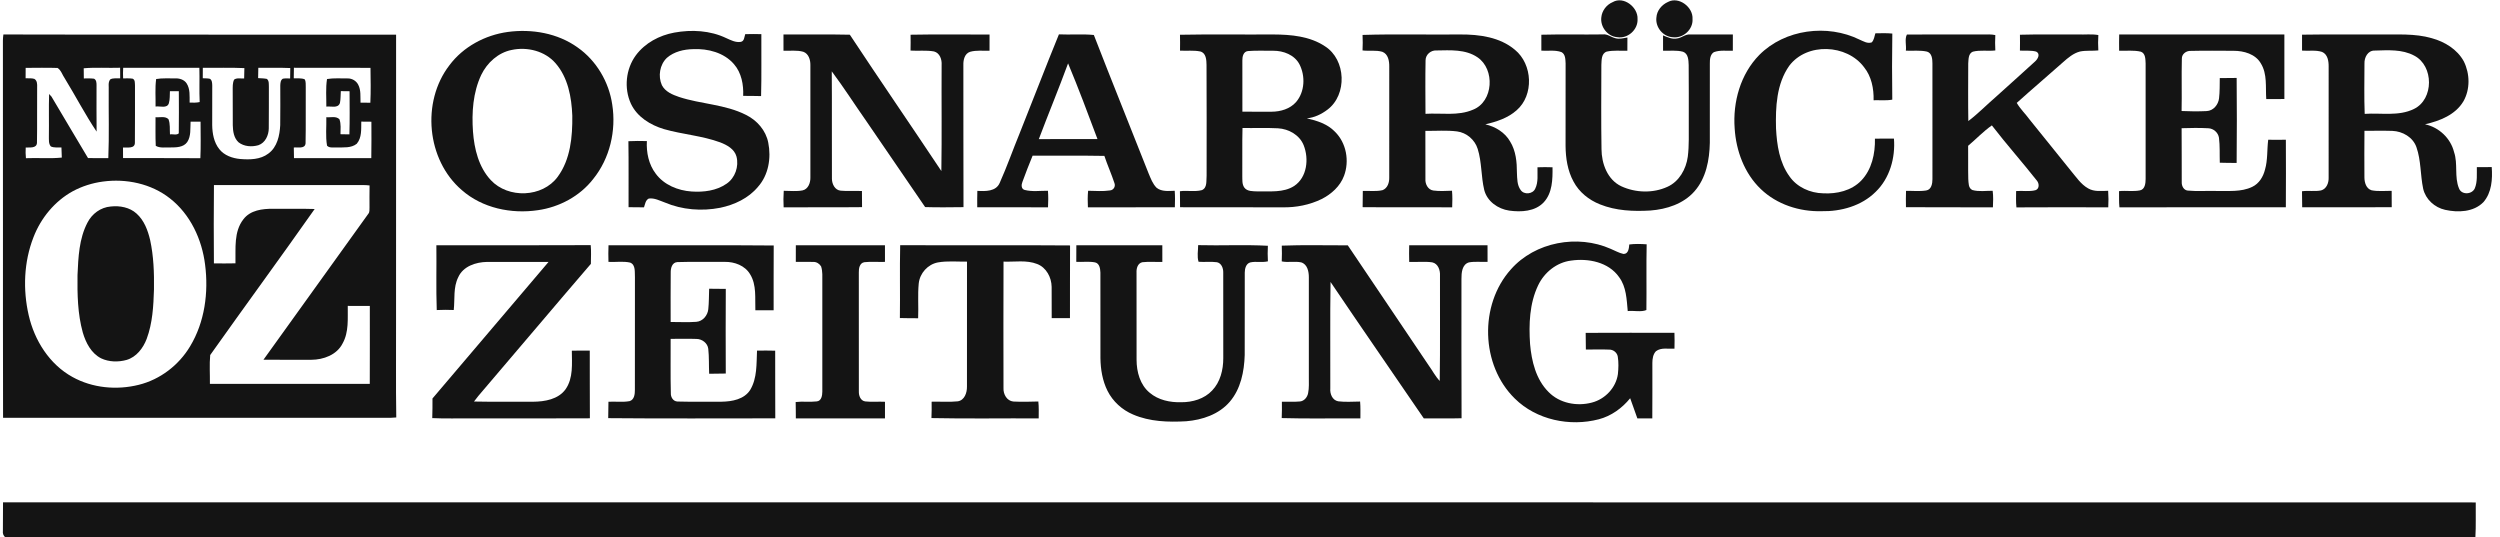
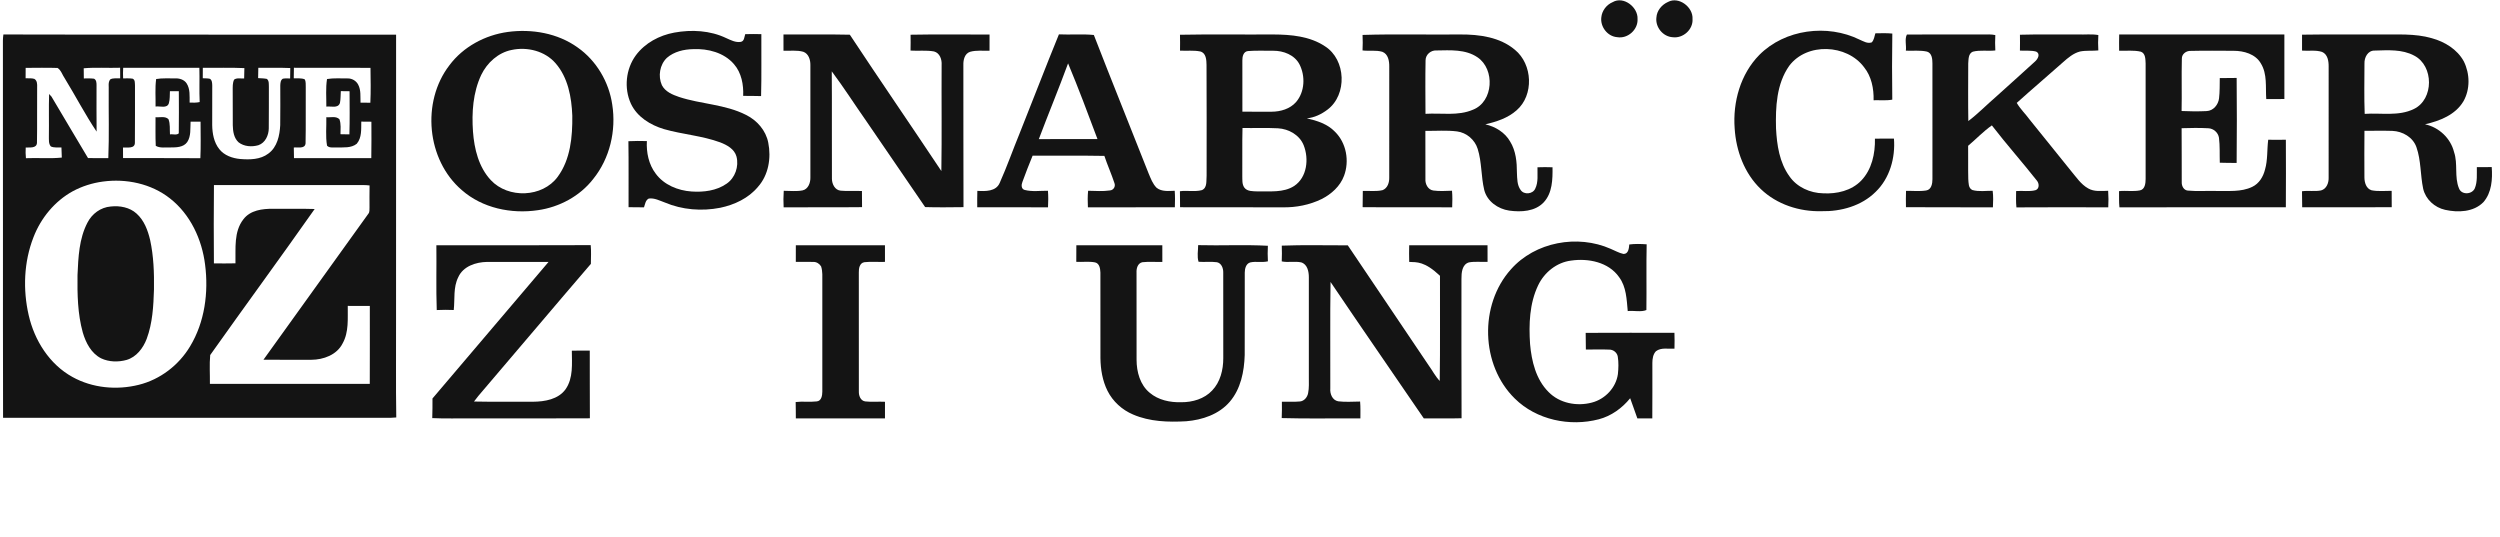
<svg xmlns="http://www.w3.org/2000/svg" width="698" height="150" viewBox="0 0 698 150" fill="none">
  <g clip-path="url(#clip0_3749_8885)">
    <path d="M450.274 0.589C453.291 -1.159 457.362 1.987 457.203 5.305C457.375 8.279 454.451 10.898 451.508 10.376C448.818 10.173 446.756 7.474 447.088 4.836C447.269 2.969 448.552 1.31 450.274 0.589Z" fill="#141414" />
    <path d="M465.73 0.531C468.73 -1.062 472.765 1.995 472.552 5.309C472.752 8.252 469.893 10.778 467.004 10.393C464.3 10.23 462.141 7.588 462.468 4.902C462.584 2.942 463.977 1.301 465.73 0.531Z" fill="#141414" />
    <path d="M177.53 15.443C180.083 12 184.087 9.876 188.251 9.102C193.092 8.221 198.291 8.491 202.777 10.646C204.047 11.208 205.392 11.934 206.835 11.69C207.844 11.482 207.791 10.314 208.074 9.535C209.569 9.491 211.069 9.491 212.569 9.535C212.521 15.296 212.658 21.066 212.494 26.827C210.826 26.77 209.158 26.788 207.494 26.77C207.631 23.637 207.03 20.323 204.915 17.898C202.131 14.681 197.658 13.531 193.543 13.721C190.941 13.765 188.202 14.403 186.198 16.146C184.184 18.062 183.676 21.288 184.804 23.796C185.746 25.611 187.755 26.447 189.592 27.071C195.729 29.093 202.463 29.115 208.295 32.084C211.361 33.597 213.844 36.425 214.499 39.841C215.357 44.097 214.574 48.885 211.605 52.19C208.968 55.349 205.061 57.181 201.092 58.009C195.937 59.022 190.468 58.593 185.618 56.535C184.176 56.026 182.715 55.212 181.136 55.438C180.207 55.889 180.118 57.022 179.8 57.889C178.366 57.867 176.928 57.867 175.494 57.849C175.468 51.708 175.547 45.562 175.45 39.425C177.167 39.327 178.888 39.354 180.605 39.389C180.437 42.571 181.109 45.894 183.065 48.469C185.366 51.615 189.269 53.203 193.065 53.465C196.423 53.699 200.03 53.266 202.853 51.296C205.246 49.681 206.348 46.478 205.627 43.712C205.061 41.602 202.968 40.478 201.078 39.748C196.012 37.885 190.561 37.535 185.392 36.053C181.596 34.916 177.861 32.637 176.14 28.929C174.176 24.624 174.724 19.257 177.53 15.443Z" fill="#141414" />
    <path d="M491.197 15.341C498.339 8.142 510.206 6.637 519.197 11.066C520.259 11.513 521.405 12.27 522.605 11.823C523.233 11.137 523.348 10.164 523.6 9.301C525.175 9.279 526.759 9.212 528.335 9.372C528.233 15.522 528.246 21.673 528.326 27.823C526.6 28.137 524.843 27.934 523.109 27.987C523.189 24.739 522.52 21.35 520.445 18.766C515.636 12.31 504.472 11.814 499.547 18.381C495.99 23.429 495.711 29.903 495.866 35.863C496.109 40.487 496.817 45.372 499.605 49.212C501.693 52.257 505.397 53.907 509.029 53.974C512.817 54.19 516.923 53.248 519.64 50.438C522.613 47.358 523.578 42.872 523.481 38.712C525.246 38.708 527.016 38.708 528.79 38.69C529.22 44.058 527.613 49.797 523.658 53.589C519.724 57.496 513.998 59.08 508.569 58.965C502.423 59.128 496.091 57.093 491.618 52.788C487.029 48.412 484.706 42.089 484.317 35.85C483.768 28.482 485.941 20.69 491.197 15.341Z" fill="#141414" />
    <path d="M218.746 9.632C224.919 9.672 231.1 9.544 237.273 9.69C245.693 22.442 254.362 35.031 262.826 47.756C262.985 37.885 262.839 28.009 262.901 18.141C263.012 16.624 262.401 14.783 260.769 14.363C258.609 13.973 256.401 14.27 254.224 14.124C254.255 12.65 254.26 11.172 254.233 9.694C261.578 9.548 268.932 9.655 276.282 9.646C276.282 11.15 276.282 12.659 276.277 14.164C274.472 14.225 272.605 13.964 270.848 14.464C269.317 14.964 268.928 16.73 268.972 18.155C269.008 31.38 268.946 44.61 269.008 57.836C265.437 57.863 261.866 57.938 258.3 57.818C252.857 49.827 247.375 41.863 241.923 33.88C238.667 29.243 235.618 24.456 232.229 19.92C232.313 29.929 232.211 39.942 232.273 49.951C232.291 51.398 233.114 53.088 234.72 53.234C236.689 53.429 238.676 53.23 240.654 53.336C240.662 54.836 240.671 56.336 240.685 57.836C233.388 57.92 226.087 57.84 218.791 57.885C218.711 56.349 218.711 54.805 218.822 53.27C220.569 53.27 222.344 53.491 224.074 53.159C225.649 52.814 226.291 51.035 226.26 49.588C226.26 39.106 226.269 28.619 226.26 18.137C226.277 16.703 225.769 14.995 224.291 14.46C222.494 13.947 220.592 14.234 218.751 14.164C218.742 12.655 218.742 11.141 218.746 9.632Z" fill="#141414" />
-     <path d="M430.344 9.695C436.056 9.536 441.777 9.695 447.494 9.606C448.791 9.434 449.804 10.376 450.999 10.668C452.109 10.991 453.269 10.664 454.375 10.465C454.392 11.699 454.388 12.929 454.361 14.164C452.437 14.221 450.476 13.987 448.592 14.407C447.052 14.938 447.18 16.828 447.1 18.142C447.087 25.969 447.007 33.797 447.14 41.624C447.153 45.668 448.791 50.173 452.662 52.005C456.649 53.85 461.534 54 465.547 52.155C468.83 50.686 470.751 47.217 471.229 43.766C471.64 40.553 471.468 37.306 471.507 34.075C471.49 28.766 471.543 23.451 471.477 18.142C471.423 16.81 471.397 15 469.901 14.447C468.087 13.96 466.18 14.226 464.326 14.164C464.313 12.735 464.317 11.31 464.322 9.881C465.569 10.398 466.923 11.049 468.313 10.726C469.552 10.553 470.538 9.531 471.83 9.62C475.822 9.624 479.817 9.633 483.813 9.629C483.808 11.142 483.813 12.651 483.808 14.164C482.043 14.23 480.198 13.929 478.507 14.567C477.468 15.23 477.379 16.584 477.388 17.695C477.388 25.084 477.392 32.469 477.384 39.859C477.291 44.642 476.344 49.766 473.065 53.452C469.99 56.929 465.308 58.429 460.804 58.775C456.061 59.062 451.153 58.854 446.702 57.053C443.631 55.837 440.879 53.642 439.33 50.695C437.667 47.66 437.136 44.146 437.105 40.721C437.118 33.058 437.1 25.39 437.118 17.726C437.056 16.615 437.096 15.146 435.963 14.549C434.167 13.894 432.211 14.266 430.348 14.146C430.361 12.659 430.37 11.177 430.344 9.695Z" fill="#141414" />
    <path d="M532.118 14.15C532.304 12.69 531.733 10.889 532.41 9.633C539.503 9.615 546.605 9.642 553.702 9.628C554.826 9.611 555.972 9.553 557.092 9.796C557.012 11.226 557.016 12.659 557.096 14.088C555.003 14.327 552.857 13.903 550.808 14.429C549.521 14.973 549.627 16.584 549.53 17.739C549.521 23.088 549.468 28.447 549.556 33.801C552.273 31.743 554.662 29.279 557.242 27.053C560.888 23.743 564.578 20.478 568.207 17.146C568.959 16.482 569.751 15.031 568.516 14.411C567.038 14 565.472 14.23 563.963 14.124C563.985 12.65 563.999 11.172 563.968 9.699C569.392 9.535 574.826 9.677 580.26 9.628C582.118 9.695 584.003 9.46 585.857 9.783C585.764 11.212 585.769 12.65 585.853 14.08C584.149 14.257 582.419 14.04 580.742 14.38C578.879 14.858 577.388 16.142 575.985 17.385C571.707 21.199 567.33 24.898 563.074 28.73C564.061 30.425 565.538 31.823 566.698 33.42C570.552 38.15 574.335 42.929 578.18 47.664C579.662 49.411 580.959 51.447 583.007 52.597C584.698 53.588 586.724 53.305 588.596 53.265C588.711 54.805 588.711 56.349 588.627 57.889C580.078 57.867 571.53 57.849 562.985 57.903C562.826 56.385 562.888 54.863 562.901 53.345C564.693 53.19 566.552 53.566 568.308 53.102C569.437 52.717 569.366 51.261 568.729 50.469C564.614 45.252 560.184 40.27 556.127 35.009C553.746 36.672 551.729 38.832 549.503 40.703C549.547 43.796 549.463 46.889 549.543 49.978C549.645 51.053 549.516 52.518 550.689 53.057C552.525 53.571 554.472 53.248 556.353 53.265C556.556 54.801 556.494 56.349 556.423 57.894C548.33 57.841 540.233 57.907 532.145 57.849C532.109 56.327 532.109 54.805 532.162 53.283C534.03 53.257 535.923 53.473 537.782 53.181C539.26 52.965 539.543 51.234 539.538 50.009C539.538 39.234 539.547 28.46 539.534 17.686C539.525 16.482 539.406 14.836 538.03 14.411C536.087 13.973 534.083 14.239 532.118 14.15Z" fill="#141414" />
    <path d="M591.677 9.615C607.053 9.65 622.424 9.624 637.796 9.628C637.796 15.632 637.796 21.637 637.8 27.641C636.11 27.681 634.42 27.659 632.738 27.668C632.5 24.332 633.079 20.677 631.221 17.694C629.703 15.066 626.464 14.181 623.619 14.185C619.628 14.168 615.637 14.115 611.654 14.212C610.398 14.146 609.137 15.07 609.172 16.389C609.053 21.256 609.203 26.128 609.101 30.995C611.429 31.11 613.769 31.124 616.101 31.013C617.964 30.933 619.345 29.243 619.557 27.473C619.783 25.593 619.721 23.694 619.761 21.805C621.327 21.779 622.898 21.774 624.473 21.761C624.539 29.668 624.557 37.584 624.469 45.491C622.898 45.482 621.331 45.482 619.769 45.429C619.69 43.102 619.831 40.765 619.535 38.451C619.309 37.008 618.013 35.871 616.562 35.809C614.079 35.672 611.584 35.721 609.106 35.796C609.172 40.832 609.097 45.871 609.141 50.911C609.106 51.929 609.699 53.102 610.823 53.212C613.455 53.456 616.115 53.248 618.761 53.318C622.123 53.248 625.699 53.685 628.827 52.168C630.739 51.265 631.902 49.327 632.393 47.336C633.181 44.628 632.924 41.779 633.287 39.013C634.924 39.057 636.566 39.048 638.212 39.009C638.238 45.296 638.252 51.584 638.208 57.871C622.721 57.885 607.234 57.849 591.747 57.889C591.584 56.389 591.672 54.876 591.637 53.367C593.575 53.159 595.557 53.531 597.482 53.155C598.889 52.854 599.048 51.19 599.057 50.008C599.057 39.239 599.053 28.469 599.057 17.699C598.995 16.548 599.044 14.916 597.743 14.438C595.752 13.951 593.681 14.239 591.663 14.163C591.641 12.646 591.641 11.128 591.677 9.615Z" fill="#141414" />
    <path d="M141.777 8.92C148.494 8.017 155.703 9.248 161.273 13.252C166.517 16.929 170.017 22.88 170.938 29.194C172.079 36.451 170.273 44.235 165.618 49.982C161.897 54.774 156.18 57.827 150.207 58.681C142.765 59.791 134.672 58.119 128.929 53.07C119.11 44.646 117.614 28.447 125.468 18.234C129.331 13.053 135.428 9.796 141.777 8.92ZM155.114 17.659C152.141 14.23 147.203 13.013 142.854 13.946C139.084 14.694 136.003 17.518 134.357 20.916C132.048 25.832 131.681 31.412 132.057 36.757C132.415 41.584 133.645 46.654 137.03 50.287C141.889 55.495 151.437 55.172 155.702 49.371C159.291 44.508 159.853 38.172 159.787 32.318C159.588 27.168 158.605 21.664 155.114 17.659Z" fill="#141414" />
    <path d="M380.425 9.752C389.504 9.465 398.611 9.721 407.699 9.624C413.009 9.593 418.769 10.354 422.964 13.903C427.92 17.947 428.327 26.553 423.434 30.796C421 32.96 417.823 33.996 414.708 34.712C417.522 35.363 420.199 36.978 421.642 39.54C423.248 42.137 423.522 45.261 423.526 48.244C423.606 49.867 423.553 51.673 424.562 53.044C425.491 54.447 427.934 54.216 428.624 52.699C429.553 50.845 429.208 48.699 429.266 46.704C430.664 46.646 432.062 46.655 433.464 46.704C433.504 50.071 433.442 53.863 431.013 56.487C428.57 59.075 424.681 59.253 421.376 58.801C418.23 58.337 415.207 56.23 414.397 53.036C413.495 49.279 413.738 45.301 412.579 41.593C411.787 39.023 409.477 37.039 406.805 36.69C403.876 36.323 400.906 36.575 397.964 36.54C397.982 41.022 397.951 45.505 397.978 49.987C397.88 51.367 398.685 52.982 400.172 53.19C401.898 53.438 403.659 53.292 405.402 53.252C405.539 54.792 405.513 56.341 405.451 57.88C397.115 57.841 388.783 57.92 380.446 57.84C380.46 56.332 380.464 54.823 380.495 53.314C382.331 53.234 384.212 53.522 386.021 53.088C387.429 52.549 387.911 50.938 387.876 49.557C387.894 39.23 387.884 28.907 387.88 18.584C387.902 17.036 387.584 15.075 385.934 14.456C384.137 13.942 382.247 14.306 380.42 14.085C380.491 12.642 380.496 11.195 380.425 9.752ZM412.518 16C409.168 13.709 404.916 14.031 401.062 14.088C399.513 13.982 398.044 15.221 398.018 16.796C397.92 21.788 397.977 26.783 397.995 31.779C402.407 31.5 407.07 32.438 411.261 30.628C416.995 28.376 417.455 19.324 412.518 16Z" fill="#141414" />
    <path d="M664.341 9.628C669.221 9.69 674.213 9.283 678.965 10.668C682.571 11.655 686.058 13.77 687.89 17.123C689.611 20.57 689.717 24.929 687.774 28.31C685.518 32.089 681.159 33.774 677.066 34.703C680.969 35.54 684.217 38.589 685.177 42.478C686.292 45.757 685.217 49.385 686.549 52.597C687.257 54.495 690.195 54.336 690.965 52.579C691.735 50.712 691.491 48.637 691.535 46.663C692.916 46.681 694.301 46.677 695.69 46.637C695.934 50.018 695.699 53.787 693.354 56.455C690.61 59.239 686.265 59.385 682.677 58.584C679.743 57.934 677.226 55.65 676.549 52.69C675.739 48.867 675.978 44.827 674.673 41.106C673.704 38.305 670.797 36.651 667.938 36.544C665.341 36.46 662.748 36.54 660.155 36.518C660.107 40.85 660.128 45.177 660.146 49.504C660.146 50.929 660.619 52.668 662.146 53.128C663.986 53.487 665.88 53.27 667.752 53.283C667.774 54.801 667.778 56.328 667.77 57.85C659.438 57.899 651.101 57.867 642.77 57.863C642.739 56.376 642.743 54.885 642.717 53.398C644.478 53.15 646.283 53.513 648.04 53.168C649.584 52.743 650.208 51.044 650.155 49.575C650.173 39.248 650.164 28.916 650.159 18.588C650.177 17.071 649.898 15.155 648.314 14.492C646.514 13.908 644.58 14.283 642.73 14.128C642.753 12.646 642.757 11.163 642.73 9.681C649.929 9.562 657.137 9.664 664.341 9.628ZM674.058 15.536C670.686 13.713 666.717 14.018 663.022 14.12C661.093 14.062 660.084 16.053 660.159 17.747C660.15 22.429 660.044 27.115 660.221 31.792C664.791 31.469 669.681 32.526 673.96 30.429C679.579 27.726 679.544 18.372 674.058 15.536Z" fill="#141414" />
    <path d="M295.65 9.593C298.898 9.748 302.164 9.443 305.402 9.766C310.402 22.686 315.628 35.527 320.694 48.43C321.292 49.828 321.823 51.35 322.937 52.438C324.358 53.562 326.291 53.318 327.981 53.261C328.096 54.796 328.075 56.336 328.018 57.876C319.929 57.876 311.836 57.863 303.743 57.881C303.672 56.341 303.646 54.796 303.801 53.261C305.836 53.287 307.894 53.473 309.911 53.168C310.933 53.075 311.525 52.027 311.141 51.089C310.3 48.536 309.189 46.08 308.34 43.526C301.663 43.398 294.986 43.505 288.305 43.465C287.305 45.885 286.358 48.328 285.46 50.788C285.141 51.554 285.075 52.739 286.062 53.026C288.181 53.584 290.42 53.234 292.588 53.261C292.703 54.8 292.694 56.345 292.605 57.885C286.017 57.849 279.433 57.894 272.845 57.863C272.831 56.337 272.827 54.81 272.876 53.288C275.11 53.416 278.079 53.509 279.123 51.058C281.167 46.487 282.823 41.748 284.726 37.115C288.398 27.956 291.911 18.73 295.65 9.593ZM298.207 17.69C295.605 24.788 292.703 31.77 290.039 38.845C295.499 38.809 300.96 38.831 306.42 38.836C303.77 31.756 301.123 24.659 298.207 17.69Z" fill="#141414" />
    <path d="M329.451 9.704C338.132 9.531 346.823 9.681 355.504 9.624C360.451 9.646 365.717 10.106 369.942 12.929C375.831 16.669 376.198 26.451 370.619 30.624C368.947 31.889 366.973 32.846 364.867 33.036C367.703 33.695 370.628 34.597 372.703 36.765C375.911 39.889 376.805 44.956 375.252 49.093C374.172 52.001 371.72 54.195 369.008 55.571C365.645 57.212 361.871 57.952 358.141 57.886C348.588 57.855 339.03 57.895 329.473 57.859C329.473 56.368 329.473 54.876 329.438 53.389C331.468 53.115 333.57 53.615 335.565 53.085C337.127 52.425 336.752 50.46 336.885 49.106C336.885 38.783 336.924 28.46 336.862 18.137C336.84 16.753 336.765 14.797 335.119 14.368C333.256 13.992 331.34 14.248 329.46 14.137C329.487 12.66 329.491 11.177 329.451 9.704ZM356.81 35.819C353.513 35.647 350.207 35.792 346.906 35.739C346.787 40.208 346.902 44.678 346.849 49.142C346.884 50.213 346.752 51.411 347.394 52.341C348.217 53.495 349.809 53.381 351.07 53.438C354.513 53.345 358.313 53.889 361.357 51.907C364.941 49.504 365.486 44.363 364.004 40.597C362.871 37.699 359.818 35.987 356.81 35.819ZM355.49 14.169C353.136 14.2 350.778 14.062 348.438 14.253C347.155 14.394 346.85 15.774 346.867 16.849C346.849 21.619 346.849 26.398 346.876 31.173C349.602 31.212 352.332 31.186 355.062 31.19C357.539 31.177 360.168 30.408 361.854 28.501C364.314 25.638 364.495 21.248 362.813 17.961C361.437 15.323 358.331 14.147 355.49 14.169Z" fill="#141414" />
    <path d="M0.949 9.624C37.493 9.726 74.042 9.629 110.591 9.673C110.56 36.031 110.587 62.394 110.578 88.757C110.618 98.022 110.489 107.288 110.64 116.554C110.096 116.607 109.547 116.638 109.003 116.655C72.954 116.638 36.905 116.646 0.856 116.65C0.777 81.54 0.87 46.429 0.812 11.318C0.821 10.748 0.865 10.186 0.949 9.624ZM47.459 55.398C42.225 51.27 35.22 49.802 28.685 50.7C25.782 51.09 22.941 51.987 20.357 53.372C15.278 56.151 11.397 60.885 9.335 66.266C6.658 73.142 6.371 80.846 8.008 88.001C9.614 95.032 13.8 101.713 20.22 105.248C25.795 108.35 32.57 108.974 38.716 107.447C44.698 105.978 49.932 101.965 53.078 96.69C57.166 89.925 58.259 81.673 57.264 73.917C56.392 66.842 53.153 59.85 47.459 55.398ZM103.184 51.774C101.887 51.624 100.582 51.668 99.281 51.677C86.1 51.681 72.918 51.672 59.732 51.677C59.648 58.964 59.679 66.252 59.724 73.54C61.728 73.553 63.733 73.571 65.741 73.522C65.834 69.385 65.228 64.699 67.963 61.217C69.892 58.673 73.295 58.257 76.264 58.297C80.126 58.341 83.994 58.226 87.856 58.355C78.242 72.018 68.348 85.495 58.688 99.128C58.441 101.792 58.64 104.491 58.605 107.168C73.48 107.181 88.361 107.172 103.241 107.177C103.281 99.92 103.25 92.668 103.255 85.416C101.202 85.407 99.149 85.412 97.096 85.407C97.047 88.929 97.449 92.699 95.648 95.894C94.051 99.079 90.295 100.442 86.919 100.451C82.463 100.438 78.012 100.478 73.561 100.434C83.299 86.845 93.055 73.269 102.825 59.703C103.25 59.217 103.131 58.536 103.166 57.947C103.166 55.89 103.139 53.832 103.184 51.774ZM30.919 57.655C33.445 57.377 36.215 57.877 38.14 59.643C40.25 61.532 41.269 64.298 41.91 66.983C42.901 71.514 43.056 76.182 42.989 80.806C42.848 85.46 42.592 90.218 40.95 94.625C39.964 97.209 38.069 99.709 35.309 100.501C33.003 101.129 30.432 101.084 28.246 100.054C25.468 98.651 23.95 95.691 23.113 92.819C21.666 87.62 21.578 82.164 21.64 76.802C21.861 71.846 22.069 66.634 24.423 62.151C25.671 59.682 28.131 57.877 30.919 57.655ZM68.228 19.014C64.366 18.841 60.493 18.965 56.626 18.939C56.595 19.907 56.591 20.881 56.613 21.85C57.281 21.894 57.967 21.841 58.622 22.005C59.228 22.403 59.237 23.222 59.259 23.872C59.25 27.558 59.246 31.248 59.246 34.934C59.286 37.274 59.719 39.748 61.215 41.624C62.604 43.403 64.883 44.19 67.064 44.394C69.737 44.606 72.693 44.584 74.923 42.881C77.405 41.093 78.091 37.827 78.237 34.951C78.308 31.27 78.242 27.588 78.255 23.907C78.277 23.226 78.308 22.349 78.981 21.969C79.648 21.836 80.33 21.912 81.007 21.907C81.02 20.938 81.034 19.965 81.047 18.996C78.073 18.868 75.096 18.965 72.122 18.93C72.096 19.89 72.078 20.85 72.069 21.81C72.883 21.863 73.706 21.868 74.516 22.031C75.193 22.598 75.021 23.549 75.069 24.332C75.038 28.168 75.1 32.009 75.042 35.846C75.024 37.757 74.073 39.871 72.162 40.535C70.335 41.071 68.157 40.943 66.613 39.739C65.29 38.536 65.029 36.655 64.994 34.965C64.959 31.717 65.007 28.469 64.972 25.222C64.985 24.222 64.91 23.16 65.365 22.23C66.157 21.651 67.246 21.986 68.166 21.902C68.184 20.938 68.206 19.978 68.228 19.014ZM33.542 18.916C30.153 19.031 26.754 18.766 23.374 19.062C23.401 20.009 23.405 20.956 23.405 21.902C24.352 21.898 25.312 21.845 26.255 21.974C26.958 22.337 26.954 23.195 26.954 23.872C26.963 28.164 26.914 32.451 26.972 36.743C23.768 31.965 21.113 26.828 18.105 21.921C17.423 20.961 17.087 19.624 16.073 18.974C13.109 18.867 10.131 18.947 7.162 18.951C7.153 19.92 7.148 20.889 7.148 21.858C7.954 21.898 8.79 21.783 9.573 22.018C10.409 22.491 10.397 23.523 10.37 24.355C10.313 29.531 10.414 34.708 10.321 39.881C10.237 41.482 8.277 41.12 7.18 41.19C7.127 42.181 7.131 43.177 7.241 44.168C10.578 44.022 13.936 44.341 17.255 43.996C17.215 43.058 17.184 42.12 17.157 41.182C16.179 41.124 15.131 41.309 14.206 40.894C13.521 40.124 13.675 39.018 13.648 38.066C13.71 34.128 13.587 30.186 13.711 26.252C13.875 26.429 14.206 26.788 14.37 26.965C17.782 32.682 21.153 38.43 24.578 44.138C26.467 44.147 28.352 44.129 30.241 44.155C30.502 37.85 30.304 31.526 30.352 25.217C30.428 24.208 30.096 23.035 30.773 22.177C31.609 21.695 32.64 21.947 33.556 21.863C33.578 20.881 33.573 19.898 33.542 18.916ZM55.662 18.925C48.574 18.947 41.484 18.93 34.392 18.93C34.33 19.912 34.325 20.898 34.374 21.885C35.25 21.894 36.14 21.832 37.016 21.96C37.781 22.274 37.627 23.217 37.688 23.876C37.666 29.186 37.724 34.5 37.662 39.815C37.688 41.615 35.511 41.093 34.339 41.199C34.348 42.177 34.352 43.155 34.356 44.133C41.551 44.168 48.75 44.106 55.94 44.168C56.104 40.77 55.994 37.367 55.998 33.965C55.069 33.974 54.136 33.977 53.211 33.977C53.092 35.88 53.383 37.992 52.273 39.664C51.211 41.168 49.175 41.163 47.52 41.168C46.175 41.11 44.719 41.42 43.489 40.717C43.356 38.058 43.445 35.389 43.423 32.726C44.604 32.845 46.06 32.35 47.024 33.257C47.573 34.602 47.352 36.106 47.458 37.523C48.241 37.381 49.317 37.814 49.914 37.23C49.98 33.31 49.941 29.38 49.928 25.46C49.096 25.456 48.268 25.46 47.44 25.469C47.383 26.579 47.463 27.726 47.153 28.81C46.671 30.389 44.644 29.558 43.432 29.739C43.485 27.182 43.251 24.611 43.596 22.066C45.334 21.766 47.1 21.92 48.856 21.885C50.056 21.827 51.401 22.212 52.096 23.266C53.136 24.854 52.914 26.841 52.945 28.646C53.883 28.673 54.83 28.704 55.75 28.496C55.6 25.31 55.755 22.115 55.662 18.925ZM82.061 18.92C82.052 19.898 82.042 20.876 82.016 21.858C83.029 21.934 84.104 21.744 85.064 22.142C85.463 22.792 85.317 23.598 85.365 24.323C85.317 29.571 85.423 34.818 85.312 40.062C85.118 41.641 83.113 41.04 82.029 41.19C82.034 42.177 82.047 43.164 82.082 44.15C89.277 44.137 96.472 44.133 103.666 44.155C103.741 40.766 103.693 37.372 103.693 33.982C102.751 33.974 101.808 33.965 100.87 33.956C100.821 36.04 101.06 38.433 99.605 40.137C98.034 41.402 95.883 41.119 94.007 41.177C93.113 41.088 91.998 41.412 91.308 40.673C90.856 38.058 91.176 35.372 91.109 32.726C92.308 32.849 93.804 32.337 94.764 33.288C95.263 34.624 95.061 36.08 95.061 37.474C95.892 37.487 96.72 37.5 97.552 37.518C97.68 33.504 97.609 29.487 97.6 25.474C96.786 25.469 95.971 25.456 95.157 25.447C95.082 26.54 95.131 27.651 94.914 28.734C94.405 30.363 92.365 29.588 91.113 29.761C91.14 27.195 90.901 24.61 91.304 22.066C93.202 21.748 95.135 21.925 97.047 21.898C98.268 21.863 99.463 22.558 100.012 23.65C100.826 25.19 100.586 26.991 100.657 28.668C101.573 28.659 102.485 28.659 103.401 28.677C103.561 25.438 103.476 22.186 103.44 18.942C96.312 18.916 89.184 18.947 82.061 18.92Z" fill="#141414" />
    <path d="M421.844 75.204C428.606 67.531 440.468 65.38 449.712 69.482C450.898 69.96 452.013 70.642 453.278 70.903C454.659 70.938 454.814 69.288 454.893 68.257C456.499 68.049 458.128 68.102 459.747 68.212C459.614 74.327 459.756 80.447 459.672 86.562C458.15 87.195 456.159 86.659 454.464 86.85C454.154 83.602 454.088 80.084 452.039 77.358C449.106 73.164 443.433 72.062 438.645 72.757C434.623 73.257 431.154 76.062 429.442 79.677C427.021 84.748 426.831 90.544 427.194 96.053C427.614 100.841 428.836 105.938 432.349 109.438C435.411 112.588 440.252 113.509 444.415 112.407C448.114 111.473 451.176 108.274 451.716 104.46C451.889 102.841 451.942 101.181 451.685 99.571C451.49 98.429 450.415 97.575 449.26 97.611C447.101 97.518 444.933 97.597 442.774 97.597C442.747 96.044 442.752 94.487 442.721 92.934C450.982 92.889 459.243 92.92 467.504 92.916C467.561 94.394 467.548 95.872 467.513 97.354C465.796 97.465 463.813 96.942 462.34 98.062C461.521 98.916 461.349 100.181 461.34 101.319C461.327 106.487 461.371 111.655 461.322 116.823C459.929 116.819 458.539 116.819 457.154 116.823C456.442 114.96 455.867 113.044 455.145 111.186C452.889 113.96 449.875 116.146 446.389 117.062C438.291 119.181 428.973 117.243 422.937 111.279C413.406 101.96 412.964 85.102 421.844 75.204Z" fill="#141414" />
    <path d="M121.836 68.469C136.199 68.465 150.566 68.518 164.929 68.442C165.093 70.181 164.982 71.925 164.973 73.668C154.876 85.407 144.911 97.261 134.845 109.026C133.986 110.035 133.11 111.031 132.34 112.106C137.836 112.23 143.336 112.124 148.836 112.164C152.093 112.137 155.867 111.509 157.907 108.681C160.097 105.54 159.672 101.54 159.655 97.916C161.323 97.867 162.991 97.876 164.663 97.889C164.699 104.19 164.637 110.487 164.694 116.788C153.809 116.863 142.924 116.796 132.04 116.818C128.256 116.765 124.464 116.929 120.686 116.734C120.774 114.911 120.73 113.084 120.748 111.257C131.562 98.557 142.345 85.827 153.155 73.128C147.429 73.115 141.703 73.102 135.978 73.128C132.867 73.181 129.301 74.336 127.947 77.394C126.504 80.243 127.031 83.5 126.686 86.553C125.101 86.482 123.517 86.491 121.938 86.566C121.725 80.54 121.911 74.5 121.836 68.469Z" fill="#141414" />
-     <path d="M169.897 68.478C185.268 68.518 200.649 68.394 216.02 68.54C215.972 74.571 216.016 80.602 215.998 86.633C214.295 86.637 212.596 86.637 210.897 86.619C210.764 83.261 211.29 79.58 209.436 76.58C208.003 74.141 205.074 73.071 202.357 73.115C197.941 73.155 193.52 73.035 189.113 73.177C187.636 73.265 187.237 74.88 187.264 76.097C187.215 80.695 187.246 85.296 187.246 89.898C189.631 89.876 192.025 90.04 194.405 89.854C196.215 89.73 197.591 88.062 197.755 86.323C197.954 84.429 197.923 82.518 197.994 80.615C199.538 80.624 201.087 80.624 202.64 80.659C202.587 88.535 202.609 96.416 202.636 104.292C201.087 104.332 199.543 104.327 197.998 104.354C197.888 102.022 198.003 99.681 197.746 97.363C197.534 95.757 195.985 94.624 194.414 94.628C192.025 94.544 189.631 94.606 187.242 94.611C187.273 99.646 187.166 104.681 187.299 109.717C187.233 110.836 187.901 112.035 189.127 112.106C193.242 112.221 197.366 112.137 201.485 112.155C204.388 112.111 207.799 111.504 209.467 108.841C211.432 105.566 211.184 101.571 211.361 97.894C213.051 97.867 214.742 97.858 216.432 97.911C216.463 104.208 216.414 110.504 216.459 116.801C200.91 116.796 185.357 116.898 169.812 116.748C169.861 115.221 169.852 113.695 169.879 112.168C171.848 112.062 173.848 112.349 175.79 111.995C177.118 111.593 177.264 110.018 177.259 108.854C177.273 98.385 177.246 87.911 177.273 77.442C177.175 76.057 177.547 73.938 175.936 73.314C173.963 72.867 171.892 73.234 169.883 73.119C169.839 71.571 169.83 70.022 169.897 68.478Z" fill="#141414" />
    <path d="M222.195 68.478C230.487 68.474 238.783 68.474 247.08 68.478C247.088 70.022 247.088 71.571 247.084 73.12C245.168 73.186 243.243 72.991 241.336 73.204C239.987 73.434 239.752 74.938 239.783 76.08C239.792 87.142 239.774 98.204 239.792 109.27C239.743 110.438 240.239 111.876 241.557 112.075C243.389 112.292 245.248 112.075 247.088 112.177C247.075 113.726 247.08 115.27 247.084 116.819C238.788 116.823 230.491 116.819 222.199 116.819C222.181 115.297 222.195 113.77 222.15 112.248C224.102 112.009 226.071 112.305 228.018 112.075C229.376 111.969 229.584 110.389 229.593 109.314C229.588 99.128 229.584 88.938 229.593 78.752C229.58 77.296 229.712 75.796 229.257 74.394C228.827 73.659 228.018 73.124 227.159 73.128C225.5 73.08 223.845 73.137 222.19 73.111C222.177 71.566 222.177 70.022 222.195 68.478Z" fill="#141414" />
-     <path d="M251.246 88.796C251.343 82.017 251.175 75.23 251.33 68.451C267.14 68.544 282.95 68.394 298.759 68.526C298.715 75.292 298.764 82.057 298.733 88.823C297.034 88.845 295.335 88.845 293.635 88.827C293.613 85.916 293.649 83.004 293.618 80.097C293.582 77.451 292.135 74.686 289.574 73.708C286.587 72.535 283.304 73.168 280.184 73.044C280.14 84.823 280.149 96.606 280.175 108.385C280.1 110.066 281.105 111.925 282.923 112.11C285.242 112.221 287.574 112.172 289.901 112.097C290.078 113.664 290.003 115.239 290.003 116.814C280.02 116.765 270.034 116.938 260.06 116.726C260.135 115.203 260.127 113.677 260.109 112.155C262.534 112.088 264.976 112.305 267.397 112.053C269.308 111.77 270.007 109.633 269.976 107.947C269.976 96.314 269.958 84.681 269.985 73.049C267.277 73.079 264.534 72.796 261.852 73.27C259.025 73.81 256.817 76.283 256.512 79.128C256.193 82.358 256.489 85.615 256.343 88.854C254.644 88.841 252.941 88.858 251.246 88.796Z" fill="#141414" />
    <path d="M300.516 68.473C308.516 68.478 316.521 68.478 324.521 68.473C324.516 70.022 324.516 71.575 324.525 73.124C322.658 73.177 320.777 73.009 318.923 73.212C317.622 73.522 317.251 74.973 317.321 76.137C317.33 84.243 317.326 92.35 317.33 100.456C317.33 103.81 318.308 107.46 321.003 109.664C323.423 111.717 326.706 112.389 329.813 112.301C332.941 112.323 336.251 111.372 338.436 109.022C340.715 106.65 341.547 103.23 341.538 100.022C341.525 92.049 341.547 84.071 341.529 76.093C341.556 74.925 341.06 73.504 339.79 73.217C338.082 72.982 336.357 73.221 334.644 73.088C334.171 71.664 334.521 69.965 334.525 68.442C341.012 68.619 347.521 68.261 353.99 68.619C353.919 70.066 353.91 71.513 353.998 72.965C352.375 73.354 350.68 72.903 349.06 73.27C347.87 73.624 347.547 75.009 347.538 76.093C347.512 83.77 347.556 91.451 347.521 99.128C347.383 103.73 346.423 108.602 343.335 112.186C340.326 115.69 335.675 117.248 331.189 117.615C326.198 117.898 320.998 117.743 316.339 115.726C313.29 114.438 310.702 112.08 309.215 109.119C307.808 106.301 307.286 103.124 307.242 100C307.237 92.035 307.251 84.066 307.233 76.102C307.184 75.031 307.007 73.549 305.746 73.261C304.021 72.92 302.242 73.212 300.498 73.102C300.498 71.557 300.494 70.018 300.516 68.473Z" fill="#141414" />
-     <path d="M357.871 68.584C364.004 68.341 370.159 68.527 376.305 68.5C383.827 79.713 391.407 90.894 398.942 102.097C399.969 103.505 400.756 105.097 401.973 106.358C402.128 96.575 402 86.788 402.044 77.004C402.137 75.487 401.553 73.615 399.88 73.248C397.752 72.938 395.588 73.217 393.451 73.128C393.407 71.575 393.407 70.022 393.446 68.469C400.738 68.478 408.026 68.478 415.318 68.478C415.336 70.022 415.331 71.566 415.327 73.111C413.592 73.186 411.836 72.951 410.128 73.257C408.181 73.832 408.031 76.173 408.039 77.859C408.062 90.832 407.991 103.805 408.07 116.774C404.557 116.881 401.039 116.792 397.526 116.819C388.867 104.106 380.084 91.482 371.491 78.73C371.327 88.624 371.46 98.522 371.42 108.416C371.278 109.925 371.964 111.735 373.619 112.044C375.646 112.305 377.703 112.124 379.743 112.111C379.88 113.673 379.823 115.248 379.823 116.819C372.5 116.761 365.168 116.943 357.854 116.726C357.929 115.204 357.92 113.681 357.902 112.159C359.584 112.124 361.269 112.243 362.951 112.089C364.141 111.982 365.017 110.885 365.225 109.766C365.531 108.288 365.415 106.774 365.429 105.279C365.424 96 365.429 86.726 365.429 77.447C365.438 75.841 365.044 73.77 363.269 73.248C361.491 72.881 359.646 73.354 357.862 72.982C357.924 71.518 357.924 70.049 357.871 68.584Z" fill="#141414" />
-     <path d="M0.843 140.256C230.972 140.274 461.1 140.226 691.228 140.279C691.18 143.518 691.321 146.765 691.127 150H1.458C0.932 149.553 0.715 148.92 0.808 148.248C0.839 145.584 0.808 142.92 0.843 140.256Z" fill="#141414" />
+     <path d="M357.871 68.584C364.004 68.341 370.159 68.527 376.305 68.5C383.827 79.713 391.407 90.894 398.942 102.097C399.969 103.505 400.756 105.097 401.973 106.358C402.128 96.575 402 86.788 402.044 77.004C397.752 72.938 395.588 73.217 393.451 73.128C393.407 71.575 393.407 70.022 393.446 68.469C400.738 68.478 408.026 68.478 415.318 68.478C415.336 70.022 415.331 71.566 415.327 73.111C413.592 73.186 411.836 72.951 410.128 73.257C408.181 73.832 408.031 76.173 408.039 77.859C408.062 90.832 407.991 103.805 408.07 116.774C404.557 116.881 401.039 116.792 397.526 116.819C388.867 104.106 380.084 91.482 371.491 78.73C371.327 88.624 371.46 98.522 371.42 108.416C371.278 109.925 371.964 111.735 373.619 112.044C375.646 112.305 377.703 112.124 379.743 112.111C379.88 113.673 379.823 115.248 379.823 116.819C372.5 116.761 365.168 116.943 357.854 116.726C357.929 115.204 357.92 113.681 357.902 112.159C359.584 112.124 361.269 112.243 362.951 112.089C364.141 111.982 365.017 110.885 365.225 109.766C365.531 108.288 365.415 106.774 365.429 105.279C365.424 96 365.429 86.726 365.429 77.447C365.438 75.841 365.044 73.77 363.269 73.248C361.491 72.881 359.646 73.354 357.862 72.982C357.924 71.518 357.924 70.049 357.871 68.584Z" fill="#141414" />
  </g>
  <defs>
    <clipPath id="clip0_3749_8885">
      <rect width="696.903" height="150" fill="white" transform="translate(0.172)" />
    </clipPath>
  </defs>
</svg>